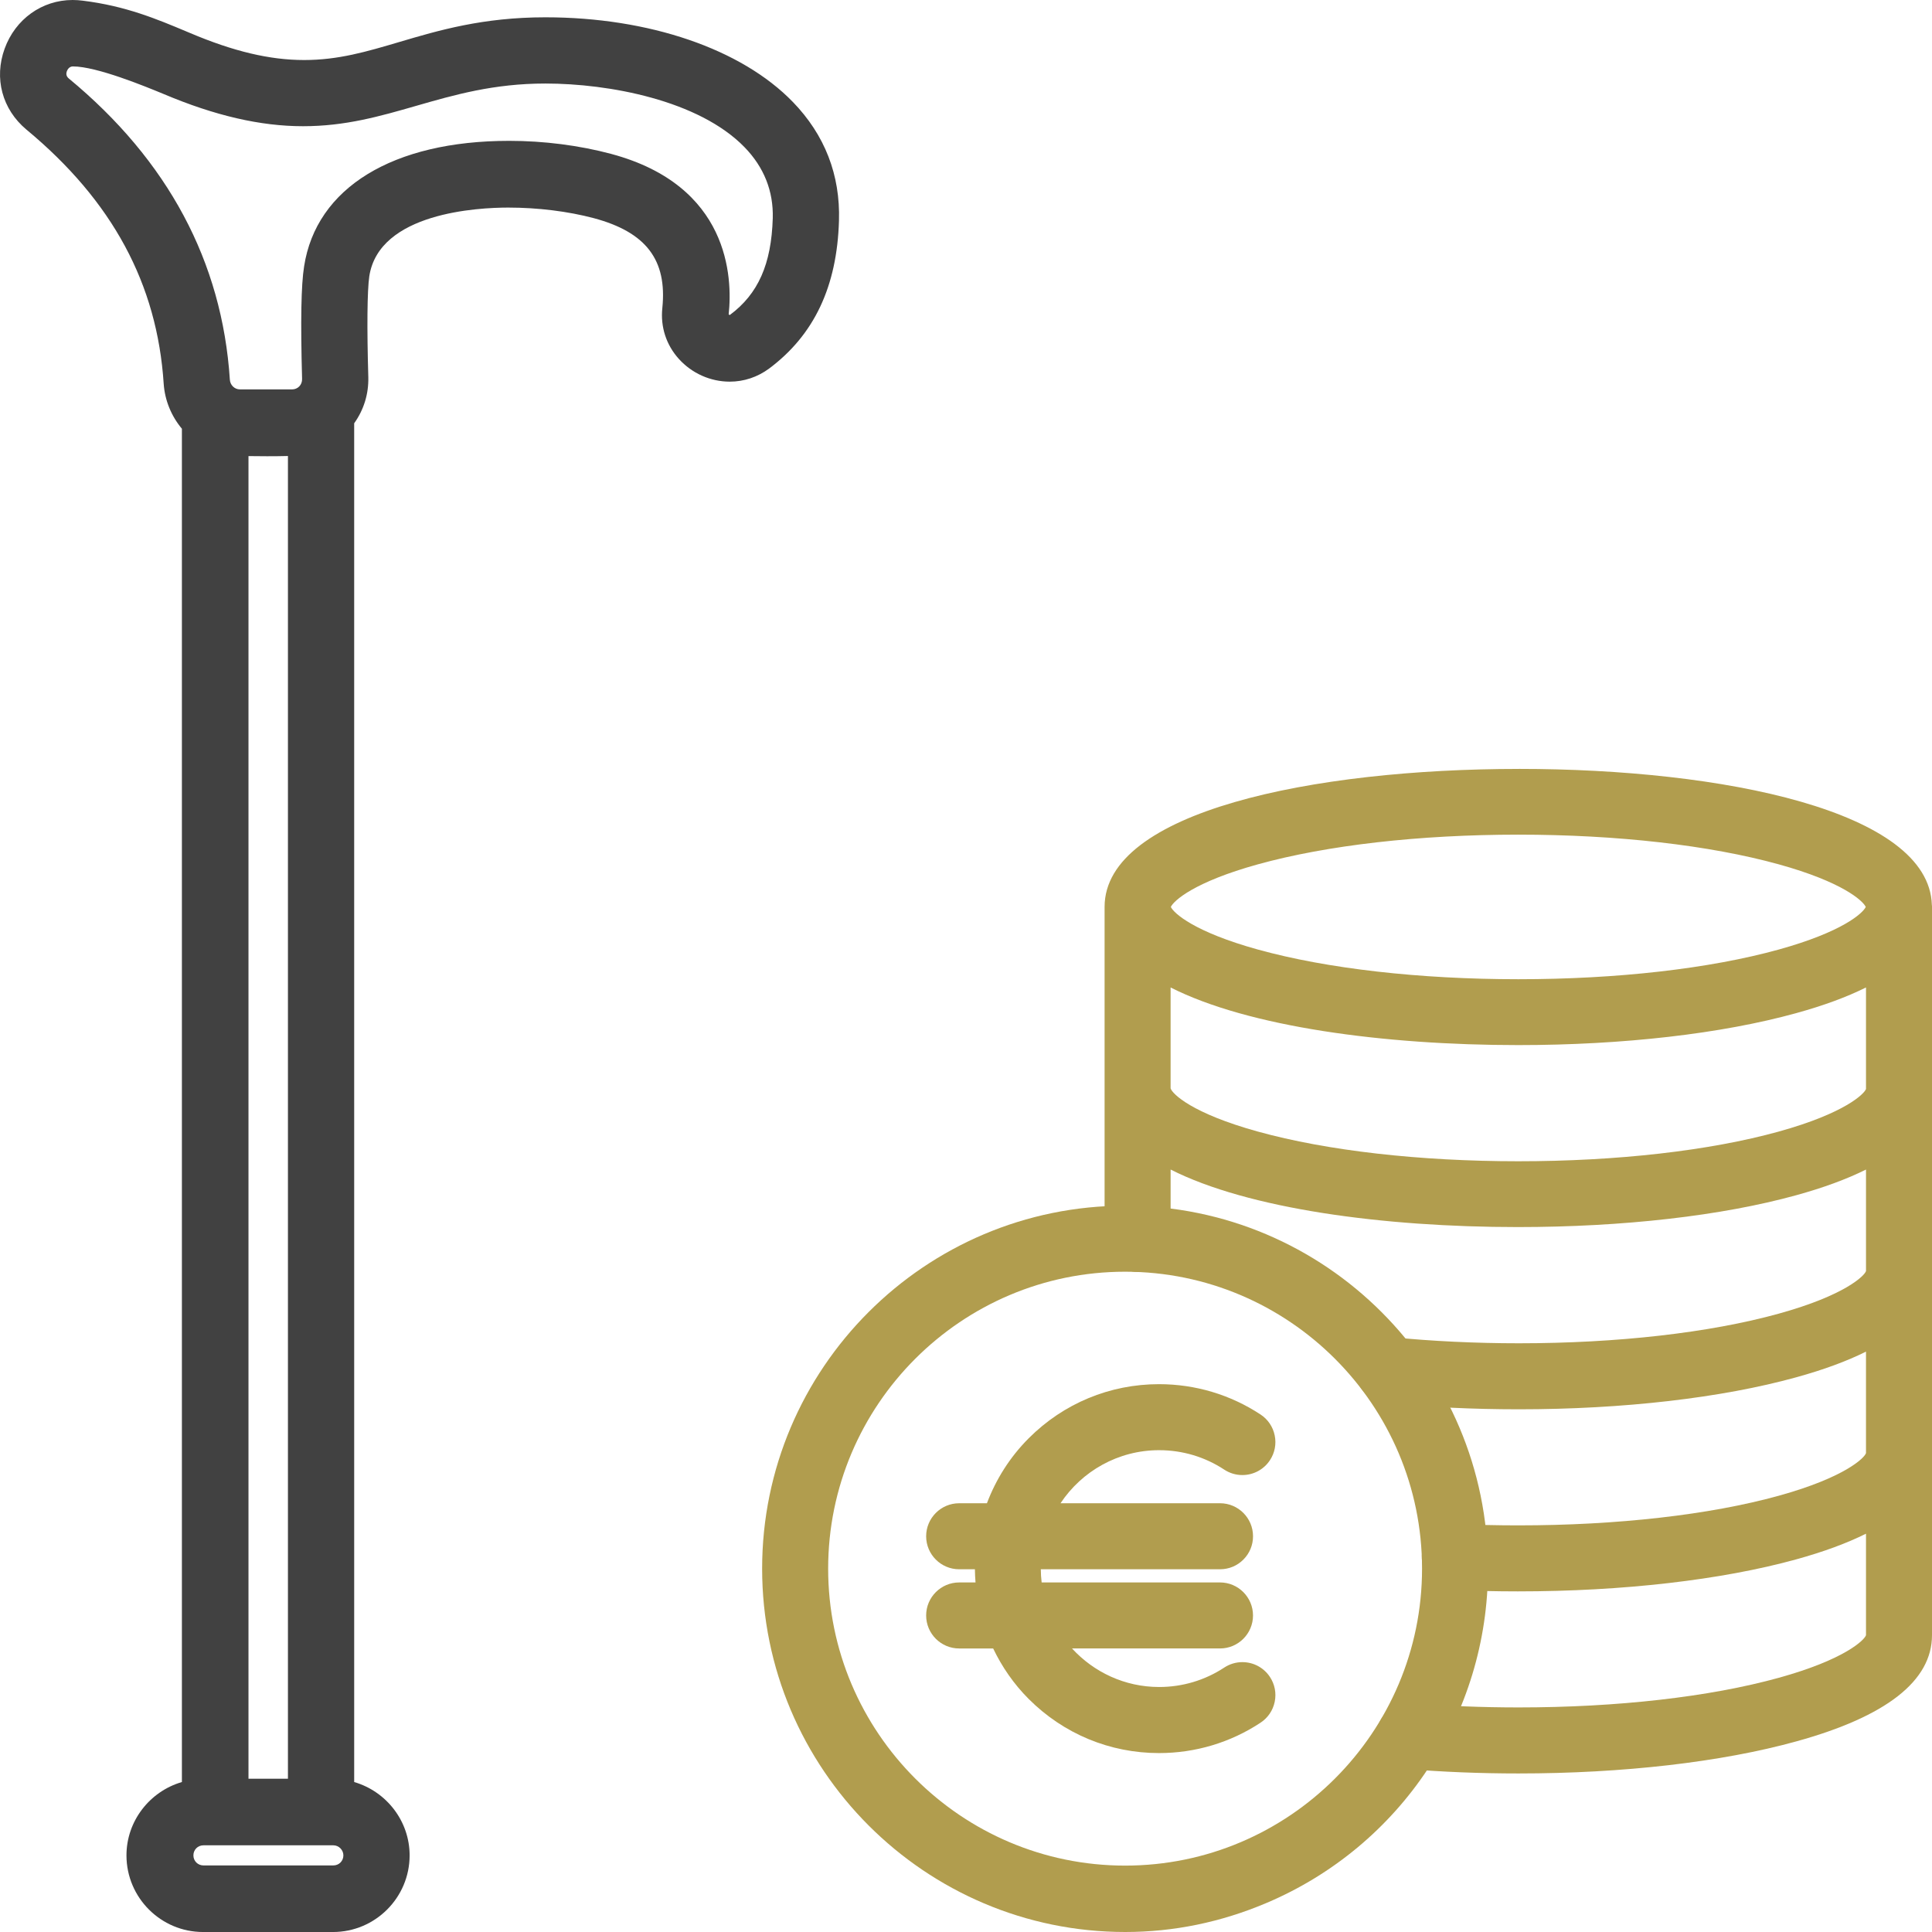
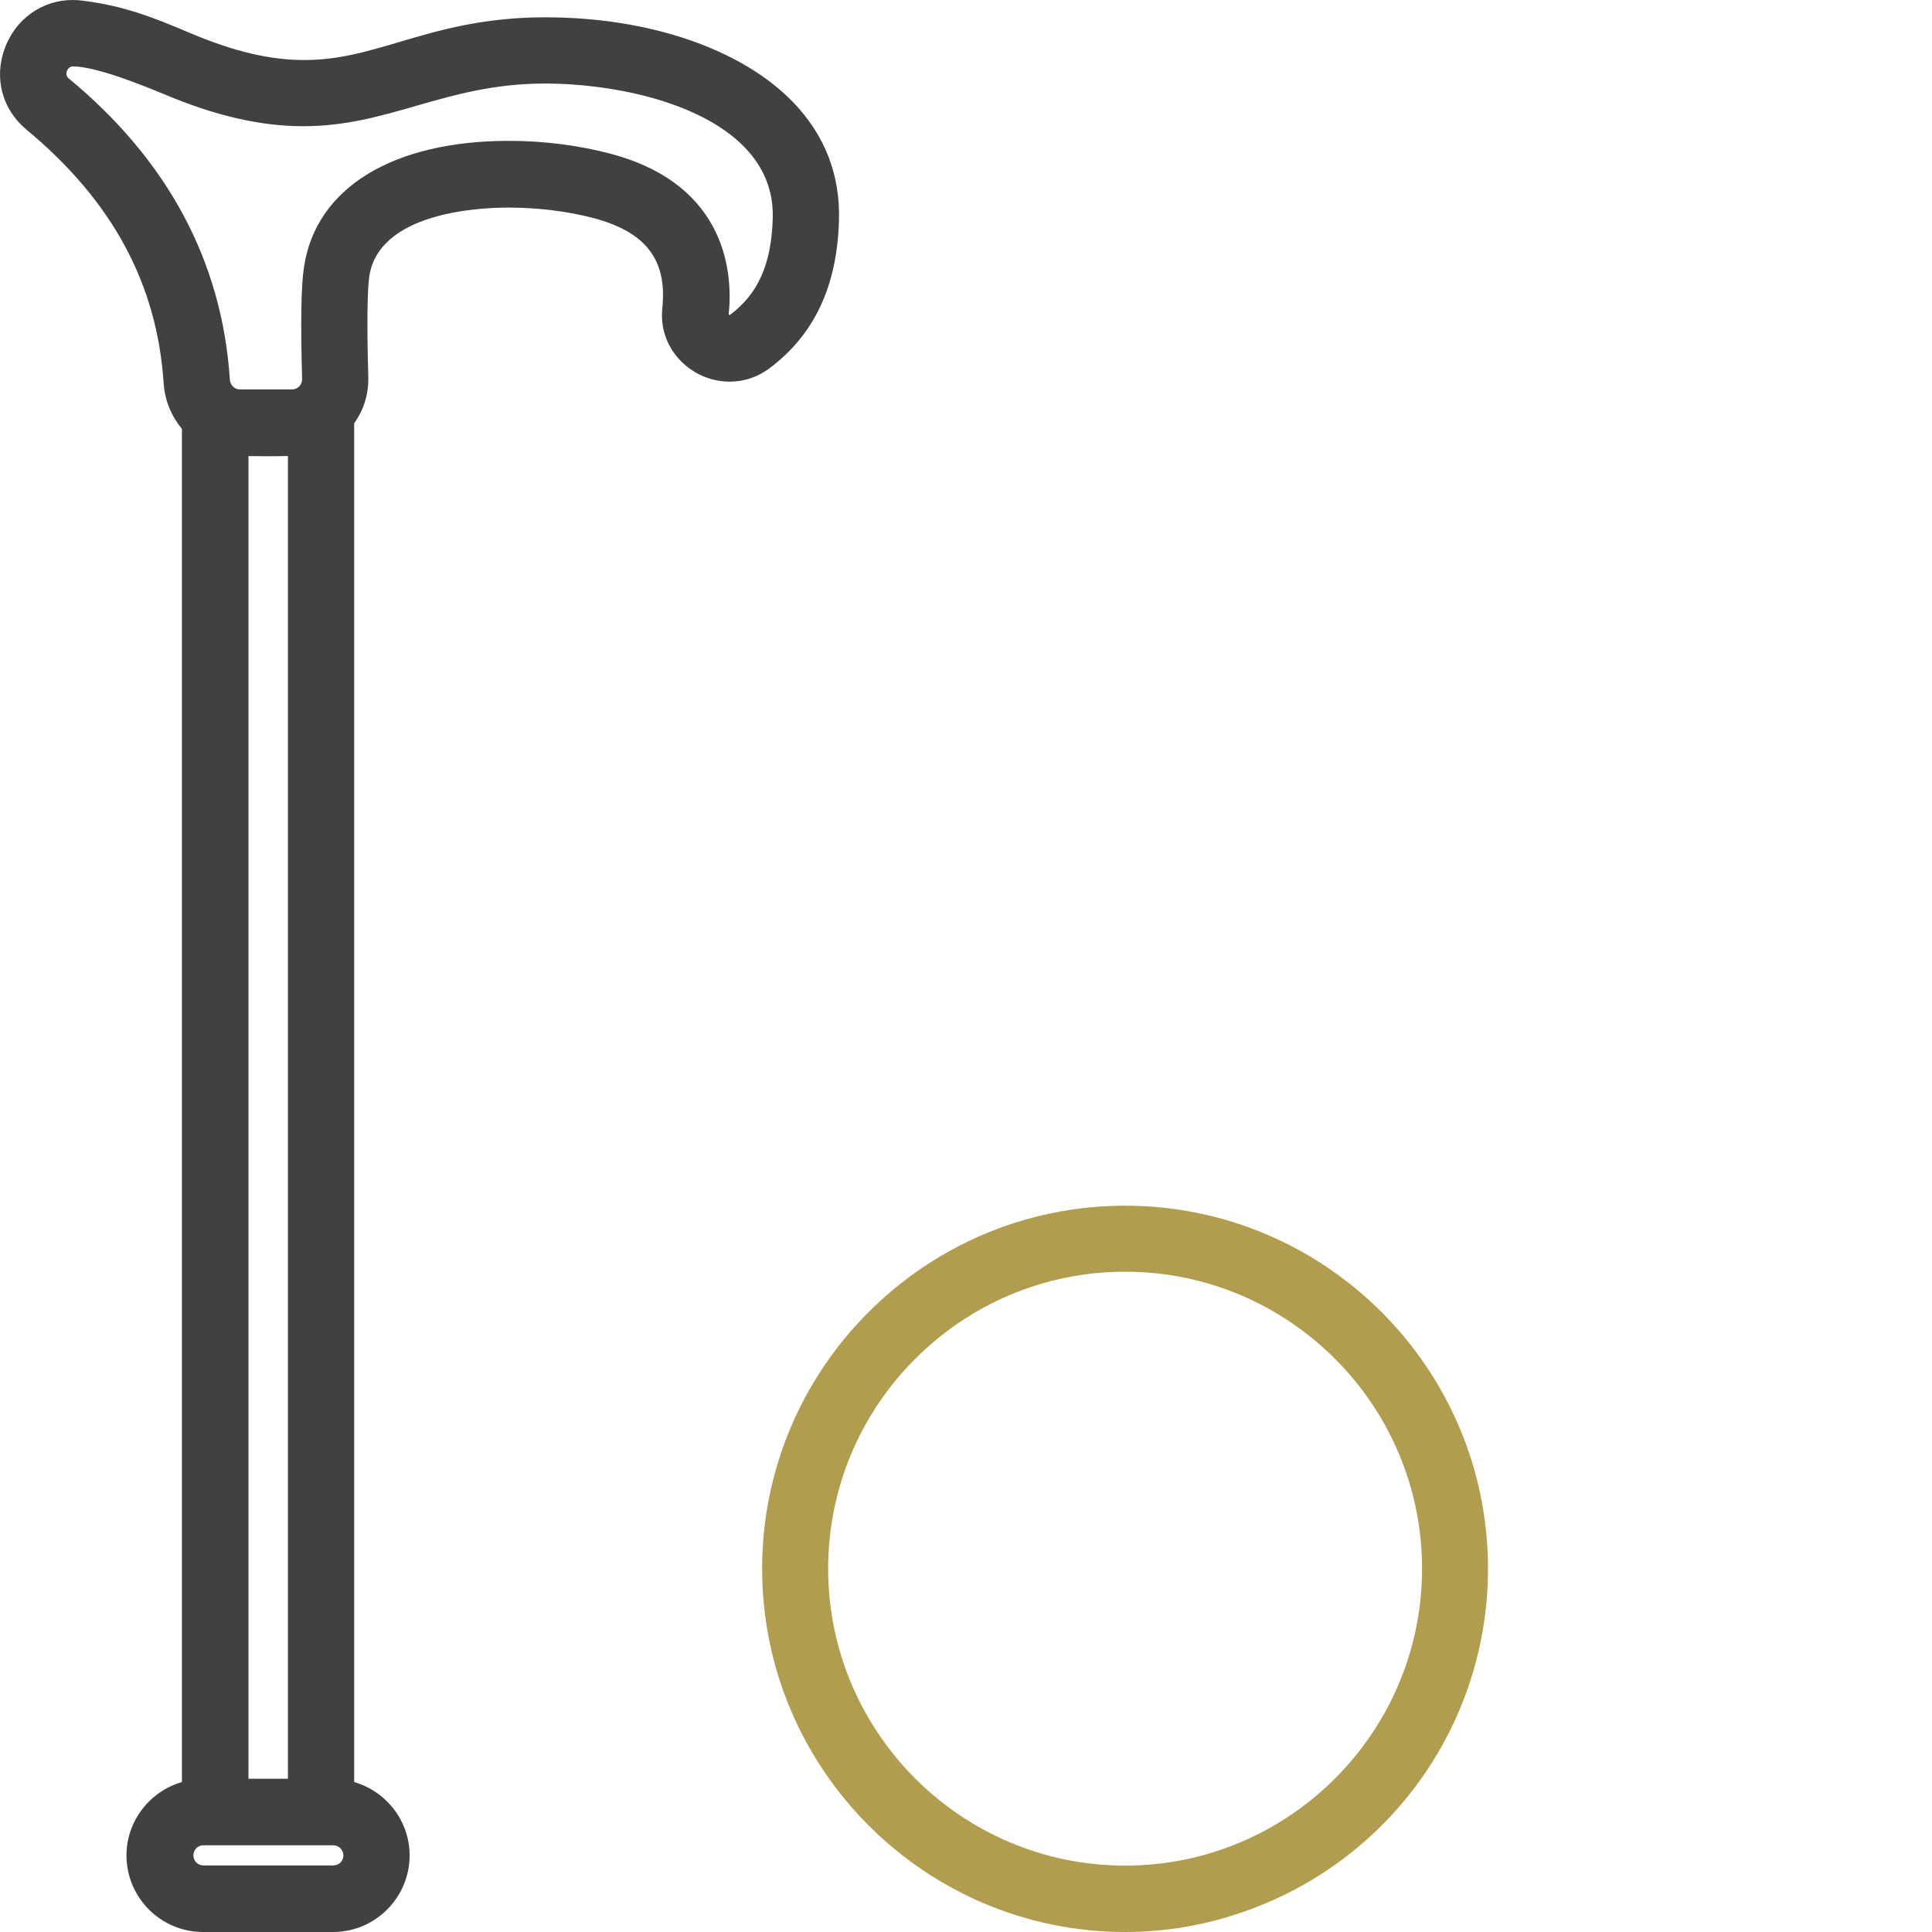
<svg xmlns="http://www.w3.org/2000/svg" version="1.1" viewBox="0 0 140 140">
  <defs>
    <style>
      .cls-1 {
        fill: #b19d4e;
      }

      .cls-2 {
        fill: #414141;
      }
    </style>
  </defs>
  <g>
    <g id="Layer_1">
      <path class="cls-2" d="M57.446,7.382c-3.72-3.837-10.42-6.128-17.924-6.128-4.538,0-7.749.95-10.581,1.788-2.373.702-4.422,1.308-6.898,1.308-2.496,0-5.132-.625-8.295-1.968l-.214-.09C11.355,1.377,9.101.43,5.992.048,5.754.017,5.505,0,5.261,0h0C3.047,0,1.114,1.383.337,3.523c-.781,2.15-.179,4.396,1.571,5.862,6.232,5.163,9.487,11.192,9.954,18.435.085,1.192.55,2.329,1.319,3.248v98.065c-2.341.683-4.017,2.835-4.017,5.314,0,3.062,2.491,5.554,5.554,5.554h9.41c3.062,0,5.554-2.491,5.554-5.554,0-2.479-1.676-4.631-4.017-5.314V30.673c.701-.981,1.054-2.129,1.024-3.343-.105-3.59-.08-6.251.071-7.308.706-4.62,7.888-4.98,10.072-4.98,2.133,0,4.332.272,6.19.765,3.795,1.015,5.329,3.024,4.973,6.513-.144,1.36.279,2.668,1.191,3.682.946,1.051,2.293,1.654,3.695,1.654,1.027,0,2.015-.329,2.857-.953,3.26-2.438,4.913-5.936,5.057-10.699.103-3.323-1.024-6.224-3.348-8.622ZM44.304,11.156c-2.329-.622-4.891-.95-7.409-.95-8.429-0-13.984,3.402-14.859,9.1-.215,1.342-.261,3.935-.146,8.155.006.207-.067.399-.204.54-.135.139-.322.216-.525.216h-3.775c-.386,0-.707-.31-.73-.705-.559-8.548-4.486-15.89-11.675-21.829-.207-.171-.19-.377-.138-.52.058-.162.207-.35.437-.35,1.733,0,5.259,1.455,6.586,2.003,3.707,1.567,7.011,2.33,10.092,2.33,3.073,0,5.563-.717,8.2-1.476,2.76-.795,5.615-1.617,9.364-1.617,4.587,0,11.117,1.208,14.427,4.611,1.414,1.454,2.103,3.187,2.048,5.15-.099,3.327-1.059,5.491-3.113,7.013-.032-.007-.073-.033-.082-.046.293-2.705.037-9.33-8.498-11.624ZM18.006,33.05c.482.008,1.006.011,1.349.011.477,0,1.026-.004,1.51-.017v95.848h-2.859V33.05ZM14.744,133.718h9.41c.395,0,.729.334.729.729,0,.409-.32.729-.729.729h-9.41c-.408,0-.729-.32-.729-.729s.32-.729.729-.729Z" />
      <g>
        <g>
-           <path class="cls-1" d="M83.998,105.086c1.687,0,3.317.487,4.713,1.407.392.259.847.395,1.315.395.807,0,1.554-.402,1.998-1.075.352-.533.475-1.172.346-1.797-.128-.626-.493-1.164-1.026-1.516-2.185-1.438-4.728-2.198-7.357-2.198-3.563,0-6.915,1.391-9.438,3.915-1.38,1.381-2.384,2.995-3.032,4.714h-2.013c-1.319,0-2.392,1.073-2.392,2.392s1.073,2.392,2.392,2.392h1.141c.001.319.022.637.045.955h-1.186c-1.319,0-2.392,1.073-2.392,2.392s1.073,2.392,2.392,2.392h2.464c.635,1.325,1.486,2.57,2.582,3.666,2.527,2.524,5.878,3.914,9.436,3.914,2.634,0,5.178-.762,7.359-2.203.533-.351.897-.889,1.026-1.515.129-.626.005-1.264-.346-1.797-.444-.673-1.191-1.075-1.998-1.075-.469,0-.923.137-1.315.395-1.399.92-3.03,1.407-4.713,1.407-2.5,0-4.746-1.081-6.316-2.793h10.726c1.317,0,2.389-1.073,2.389-2.392s-1.073-2.392-2.392-2.392h-12.924c-.037-.314-.06-.632-.061-.955h12.988c.64,0,1.241-.249,1.693-.703.451-.453.699-1.053.697-1.692,0-1.316-1.073-2.389-2.392-2.389h-11.557c1.538-2.315,4.167-3.845,7.149-3.845Z" />
          <path class="cls-1" d="M81.526,87.369c-14.501,0-26.299,11.798-26.299,26.299,0,14.519,11.804,26.332,26.314,26.332,3.498,0,6.938-.707,10.224-2.1,9.756-4.13,16.061-13.642,16.061-24.232,0-14.502-11.798-26.299-26.299-26.299ZM103.047,113.671c0,11.865-9.653,21.518-21.518,21.518s-21.518-9.653-21.518-21.518,9.653-21.518,21.518-21.518,21.518,9.653,21.518,21.518Z" />
        </g>
-         <path class="cls-1" d="M110.067,55.719h-.001c-14.943 0-30.02,3.091-30.023,9.996,0,.001-0.0.002-0.0.002v24.06c0,1.319,1.073,2.392,2.392,2.392.641,0,1.243-.25,1.695-.703.451-.453.699-1.054.697-1.694v-5.023c5.619,2.846,15.416,4.169,25.158,4.169,7.636,0,14.803-.82,20.181-2.309,1.984-.547,3.666-1.168,5.052-1.859v7.355c-.104.335-1.503,1.754-6.327,3.088-5.002,1.384-11.689,2.146-18.828,2.146-3.138,0-6.32-.152-9.201-.44-.081-.008-.16-.012-.239-.012-1.234,0-2.257.926-2.379,2.155-.063.635.125,1.257.529,1.751.405.495.978.803,1.615.866,3.08.308,6.335.464,9.674.464,7.561,0,14.7-.824,20.103-2.32,1.984-.547,3.666-1.168,5.052-1.859v7.355c-.104.335-1.502,1.754-6.324,3.088-5.004,1.385-11.708,2.147-18.876,2.147-1.507,0-3.015-.034-4.482-.102l-.114-.003c-1.277,0-2.326,1.001-2.387,2.279-.063,1.317.958,2.44,2.276,2.503,1.53.071,3.103.106,4.677.106,7.594,0,14.76-.824,20.177-2.321,1.984-.547,3.666-1.168,5.053-1.859v7.355c-.103.335-1.5,1.753-6.327,3.088-5.002,1.384-11.693,2.146-18.84,2.146-2.646,0-5.243-.103-7.721-.307-.066-.006-.133-.008-.2-.008-1.235,0-2.281.965-2.381,2.196-.053.635.145,1.254.559,1.743.413.488.992.785,1.629.837,2.602.215,5.327.324,8.099.324,7.574,0,14.723-.825,20.129-2.323,6.526-1.799,9.836-4.389,9.836-7.698v-52.82c0-.033-.008-.063-.01-.096-.205-6.806-15.127-9.857-29.923-9.857h-.001ZM128.89,81.999c-5.013,1.387-11.714,2.15-18.869,2.15s-13.856-.764-18.869-2.15c-4.777-1.322-6.193-2.724-6.326-3.132v-7.311c5.625,2.851,15.438,4.175,25.195,4.175,7.593,0,14.747-.823,20.144-2.317,1.984-.547,3.666-1.168,5.052-1.859v7.355c-.104.335-1.503,1.754-6.327,3.088ZM135.201,65.72c-.214.457-1.693,1.81-6.31,3.088-5.013,1.387-11.714,2.15-18.869,2.15s-13.856-.764-18.869-2.15c-4.615-1.277-6.095-2.631-6.31-3.088.214-.457,1.693-1.81,6.31-3.088,5.013-1.387,11.714-2.15,18.869-2.15s13.856.764,18.869,2.15c4.615,1.277,6.095,2.631,6.31,3.088ZM86.376,60.219c.011-.004.022-.009.032-.013-.01.004-.022.009-.032.013ZM83.51,61.77c.002-.001.003-.002.005-.003-.002.001-.003.002-.005.003Z" />
      </g>
    </g>
  </g>
</svg>